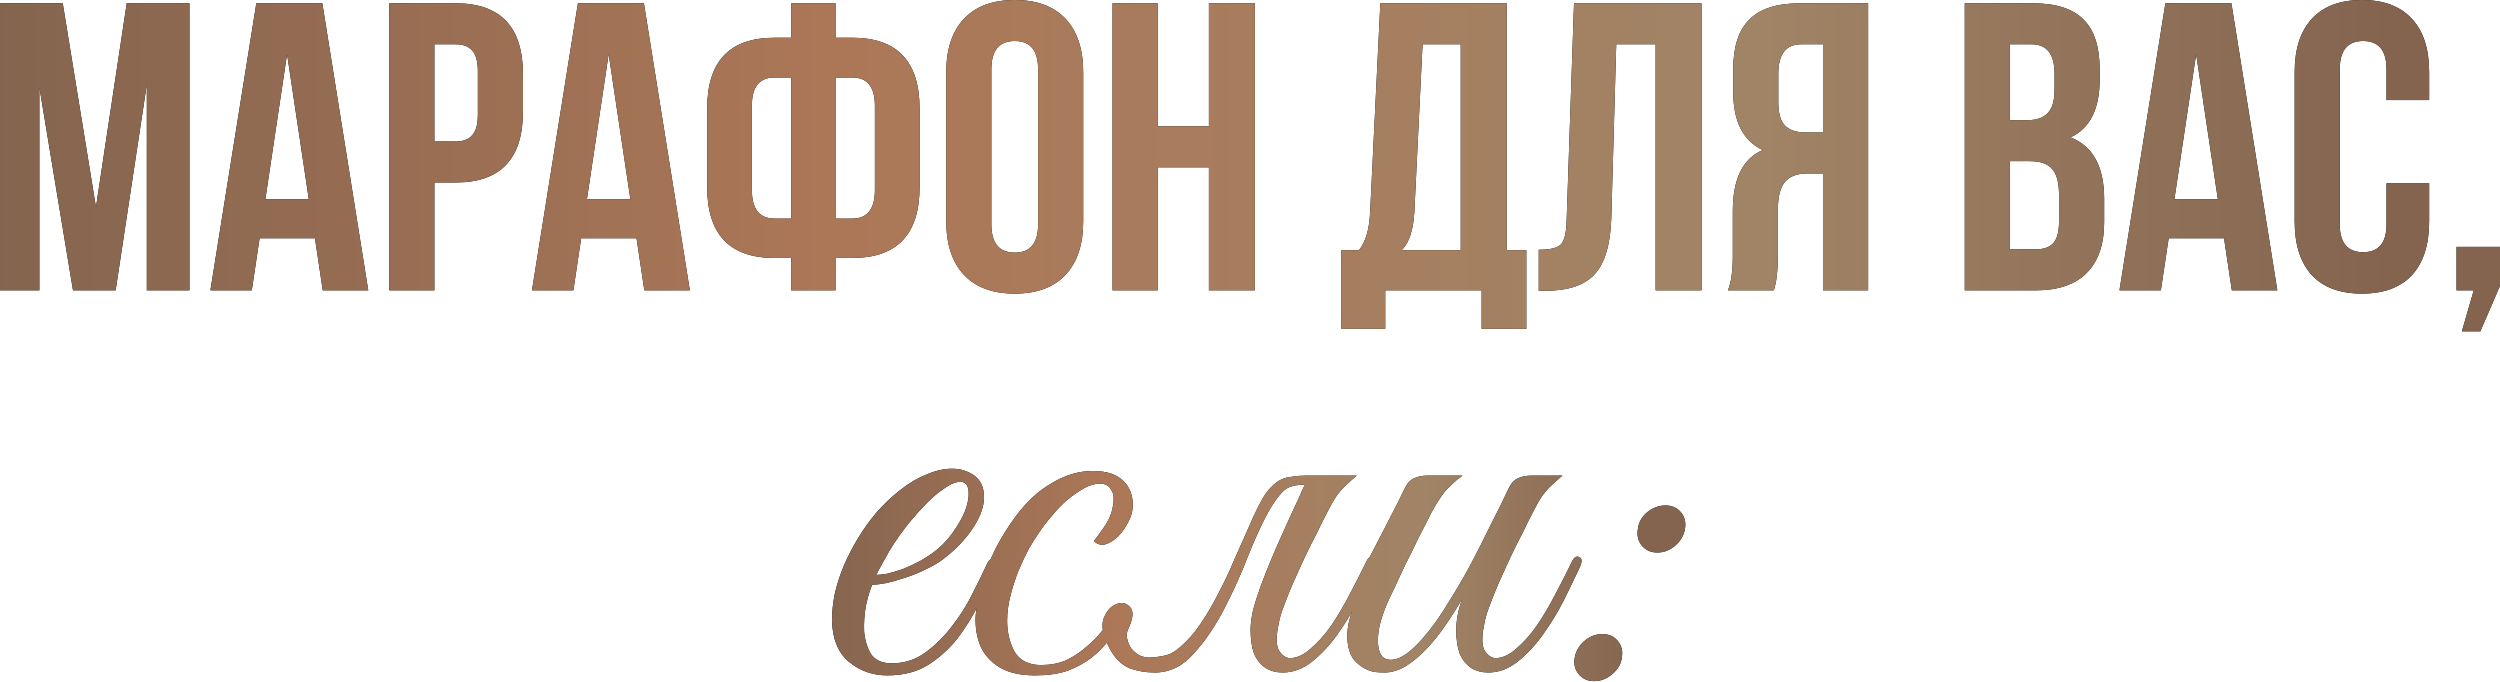
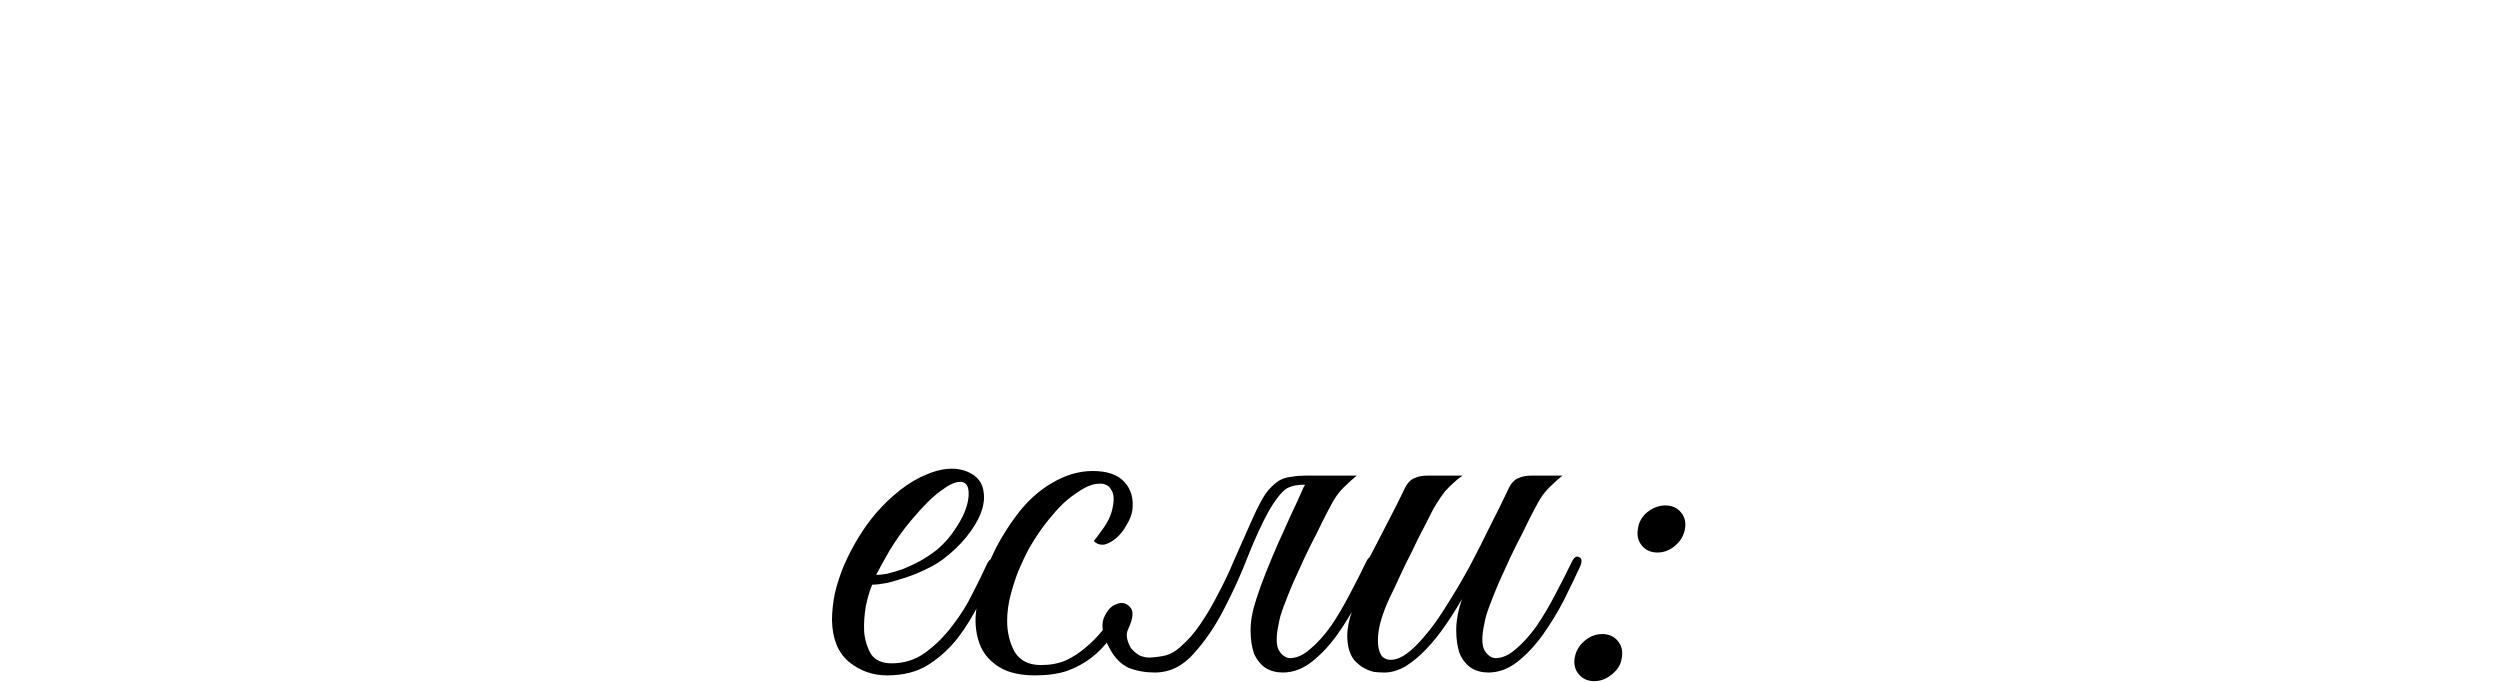
<svg xmlns="http://www.w3.org/2000/svg" width="1829" height="499" viewBox="0 0 1829 499" fill="none">
-   <path d="M45.904 2.4L70.205 151.51L92.707 2.4H138.61V212.414H107.408V61.804L84.606 212.414H53.404L28.803 63.904V212.414H0.001V2.4H45.904ZM235.821 2.4L269.423 212.414H236.121L230.421 174.311H189.918L184.218 212.414H153.916L187.518 2.4H235.821ZM210.019 39.602L194.118 145.81H225.92L210.019 39.602ZM333.396 2.4C366.198 2.4 382.599 19.701 382.599 54.303V81.605C382.599 116.208 366.198 133.509 333.396 133.509H317.794V212.414H284.792V2.4H333.396ZM333.396 32.402H317.794V103.507H333.396C338.796 103.507 342.796 102.007 345.396 99.007C348.196 96.006 349.597 90.906 349.597 83.705V52.203C349.597 45.003 348.196 39.903 345.396 36.902C342.796 33.902 338.796 32.402 333.396 32.402ZM471.091 2.4L504.693 212.414H471.391L465.69 174.311H425.188L419.487 212.414H389.185L422.787 2.4H471.091ZM445.289 39.602L429.388 145.81H461.19L445.289 39.602ZM578.866 212.414V188.712H566.565C533.763 188.712 517.362 171.411 517.362 136.809V79.505C517.362 44.903 533.763 27.602 566.565 27.602H578.866V2.4H611.268V27.602H623.569C656.371 27.602 672.772 44.903 672.772 79.505V136.809C672.772 171.411 656.371 188.712 623.569 188.712H611.268V212.414H578.866ZM623.569 56.704H611.268V159.91H623.569C634.569 159.91 640.07 152.91 640.07 138.909V77.405C640.07 63.604 634.569 56.704 623.569 56.704ZM578.866 159.91V56.704H566.565C555.564 56.704 550.064 63.604 550.064 77.405V138.909C550.064 152.91 555.564 159.91 566.565 159.91H578.866ZM725.278 50.703V164.111C725.278 177.912 730.978 184.812 742.379 184.812C753.78 184.812 759.48 177.912 759.48 164.111V50.703C759.48 36.902 753.78 30.002 742.379 30.002C730.978 30.002 725.278 36.902 725.278 50.703ZM692.276 162.011V52.803C692.276 36.002 696.576 23.001 705.176 13.801C713.777 4.6 726.178 -9.89503e-05 742.379 -9.89503e-05C758.58 -9.89503e-05 770.981 4.6 779.581 13.801C788.182 23.001 792.482 36.002 792.482 52.803V162.011C792.482 178.812 788.182 191.813 779.581 201.013C770.981 210.214 758.58 214.814 742.379 214.814C726.178 214.814 713.777 210.214 705.176 201.013C696.576 191.813 692.276 178.812 692.276 162.011ZM846.931 122.408V212.414H813.929V2.4H846.931V92.406H884.434V2.4H918.036V212.414H884.434V122.408H846.931ZM1116.66 240.616H1083.96V212.414H1013.45V240.616H981.349V183.012H994.25C999.051 177.012 1001.75 167.911 1002.35 155.71L1009.85 2.4H1102.26V183.012H1116.66V240.616ZM1040.75 32.402L1034.75 155.11C1033.95 168.511 1030.85 177.812 1025.45 183.012H1068.66V32.402H1040.75ZM1125.74 212.714V182.712C1133.74 182.712 1139.04 181.512 1141.64 179.112C1144.44 176.512 1145.94 170.511 1146.14 161.111L1151.54 2.4H1244.85V212.414H1211.25V32.402H1182.45L1178.85 159.31C1178.25 178.512 1174.25 192.213 1166.85 200.413C1159.45 208.614 1147.44 212.714 1130.84 212.714H1125.74ZM1297.71 212.414H1264.11C1266.51 206.814 1267.71 198.313 1267.71 186.912V154.51C1267.71 130.909 1275.01 116.008 1289.61 109.807C1275.21 103.007 1268.01 88.806 1268.01 67.204V50.703C1268.01 34.302 1271.91 22.201 1279.71 14.401C1287.51 6.4 1299.91 2.4 1316.91 2.4H1366.72V212.414H1333.72V126.908H1322.31C1314.71 126.908 1309.21 129.008 1305.81 133.209C1302.41 137.209 1300.71 144.009 1300.71 153.61V186.612C1300.71 197.813 1299.71 206.414 1297.71 212.414ZM1333.72 32.402H1317.81C1306.61 32.402 1301.01 39.602 1301.01 54.004V74.705C1301.01 82.705 1302.61 88.406 1305.81 91.806C1309.21 95.206 1314.21 96.906 1320.81 96.906H1333.72V32.402ZM1487.21 2.4C1504.21 2.4 1516.61 6.4 1524.41 14.401C1532.21 22.201 1536.11 34.302 1536.11 50.703V58.204C1536.11 79.805 1529.01 93.906 1514.81 100.507C1531.21 106.907 1539.41 121.908 1539.41 145.51V162.611C1539.41 178.812 1535.11 191.213 1526.51 199.813C1518.11 208.214 1505.71 212.414 1489.31 212.414H1437.41V2.4H1487.21ZM1485.11 117.908H1470.41V182.412H1489.31C1495.11 182.412 1499.41 180.912 1502.21 177.912C1505.01 174.711 1506.41 169.311 1506.41 161.711V143.409C1506.41 133.809 1504.71 127.208 1501.31 123.608C1498.11 119.808 1492.71 117.908 1485.11 117.908ZM1486.31 32.402H1470.41V87.906H1483.31C1489.91 87.906 1494.81 86.206 1498.01 82.805C1501.41 79.405 1503.11 73.705 1503.11 65.704V54.004C1503.11 39.602 1497.51 32.402 1486.31 32.402ZM1632.5 2.4L1666.1 212.414H1632.8L1627.1 174.311H1586.59L1580.89 212.414H1550.59L1584.19 2.4H1632.5ZM1606.69 39.602L1590.79 145.81H1622.59L1606.69 39.602ZM1745.97 134.109H1777.17V162.011C1777.17 179.012 1772.97 192.113 1764.57 201.313C1756.17 210.314 1743.97 214.814 1727.97 214.814C1711.97 214.814 1699.77 210.314 1691.37 201.313C1682.97 192.113 1678.77 179.012 1678.77 162.011V52.803C1678.77 35.802 1682.97 22.801 1691.37 13.801C1699.77 4.6 1711.97 -9.89503e-05 1727.97 -9.89503e-05C1743.97 -9.89503e-05 1756.17 4.6 1764.57 13.801C1772.97 22.801 1777.17 35.802 1777.17 52.803V73.205H1745.97V50.703C1745.97 36.902 1740.27 30.002 1728.87 30.002C1717.47 30.002 1711.77 36.902 1711.77 50.703V164.111C1711.77 177.712 1717.47 184.512 1728.87 184.512C1740.27 184.512 1745.97 177.712 1745.97 164.111V134.109ZM1809.8 212.414H1797.2V180.612H1829V209.114L1814.6 242.416H1801.1L1809.8 212.414Z" fill="black" />
-   <path d="M45.904 2.4L70.205 151.51L92.707 2.4H138.61V212.414H107.408V61.804L84.606 212.414H53.404L28.803 63.904V212.414H0.001V2.4H45.904ZM235.821 2.4L269.423 212.414H236.121L230.421 174.311H189.918L184.218 212.414H153.916L187.518 2.4H235.821ZM210.019 39.602L194.118 145.81H225.92L210.019 39.602ZM333.396 2.4C366.198 2.4 382.599 19.701 382.599 54.303V81.605C382.599 116.208 366.198 133.509 333.396 133.509H317.794V212.414H284.792V2.4H333.396ZM333.396 32.402H317.794V103.507H333.396C338.796 103.507 342.796 102.007 345.396 99.007C348.196 96.006 349.597 90.906 349.597 83.705V52.203C349.597 45.003 348.196 39.903 345.396 36.902C342.796 33.902 338.796 32.402 333.396 32.402ZM471.091 2.4L504.693 212.414H471.391L465.69 174.311H425.188L419.487 212.414H389.185L422.787 2.4H471.091ZM445.289 39.602L429.388 145.81H461.19L445.289 39.602ZM578.866 212.414V188.712H566.565C533.763 188.712 517.362 171.411 517.362 136.809V79.505C517.362 44.903 533.763 27.602 566.565 27.602H578.866V2.4H611.268V27.602H623.569C656.371 27.602 672.772 44.903 672.772 79.505V136.809C672.772 171.411 656.371 188.712 623.569 188.712H611.268V212.414H578.866ZM623.569 56.704H611.268V159.91H623.569C634.569 159.91 640.07 152.91 640.07 138.909V77.405C640.07 63.604 634.569 56.704 623.569 56.704ZM578.866 159.91V56.704H566.565C555.564 56.704 550.064 63.604 550.064 77.405V138.909C550.064 152.91 555.564 159.91 566.565 159.91H578.866ZM725.278 50.703V164.111C725.278 177.912 730.978 184.812 742.379 184.812C753.78 184.812 759.48 177.912 759.48 164.111V50.703C759.48 36.902 753.78 30.002 742.379 30.002C730.978 30.002 725.278 36.902 725.278 50.703ZM692.276 162.011V52.803C692.276 36.002 696.576 23.001 705.176 13.801C713.777 4.6 726.178 -9.89503e-05 742.379 -9.89503e-05C758.58 -9.89503e-05 770.981 4.6 779.581 13.801C788.182 23.001 792.482 36.002 792.482 52.803V162.011C792.482 178.812 788.182 191.813 779.581 201.013C770.981 210.214 758.58 214.814 742.379 214.814C726.178 214.814 713.777 210.214 705.176 201.013C696.576 191.813 692.276 178.812 692.276 162.011ZM846.931 122.408V212.414H813.929V2.4H846.931V92.406H884.434V2.4H918.036V212.414H884.434V122.408H846.931ZM1116.66 240.616H1083.96V212.414H1013.45V240.616H981.349V183.012H994.25C999.051 177.012 1001.75 167.911 1002.35 155.71L1009.85 2.4H1102.26V183.012H1116.66V240.616ZM1040.75 32.402L1034.75 155.11C1033.95 168.511 1030.85 177.812 1025.45 183.012H1068.66V32.402H1040.75ZM1125.74 212.714V182.712C1133.74 182.712 1139.04 181.512 1141.64 179.112C1144.44 176.512 1145.94 170.511 1146.14 161.111L1151.54 2.4H1244.85V212.414H1211.25V32.402H1182.45L1178.85 159.31C1178.25 178.512 1174.25 192.213 1166.85 200.413C1159.45 208.614 1147.44 212.714 1130.84 212.714H1125.74ZM1297.71 212.414H1264.11C1266.51 206.814 1267.71 198.313 1267.71 186.912V154.51C1267.71 130.909 1275.01 116.008 1289.61 109.807C1275.21 103.007 1268.01 88.806 1268.01 67.204V50.703C1268.01 34.302 1271.91 22.201 1279.71 14.401C1287.51 6.4 1299.91 2.4 1316.91 2.4H1366.72V212.414H1333.72V126.908H1322.31C1314.71 126.908 1309.21 129.008 1305.81 133.209C1302.41 137.209 1300.71 144.009 1300.71 153.61V186.612C1300.71 197.813 1299.71 206.414 1297.71 212.414ZM1333.72 32.402H1317.81C1306.61 32.402 1301.01 39.602 1301.01 54.004V74.705C1301.01 82.705 1302.61 88.406 1305.81 91.806C1309.21 95.206 1314.21 96.906 1320.81 96.906H1333.72V32.402ZM1487.21 2.4C1504.21 2.4 1516.61 6.4 1524.41 14.401C1532.21 22.201 1536.11 34.302 1536.11 50.703V58.204C1536.11 79.805 1529.01 93.906 1514.81 100.507C1531.21 106.907 1539.41 121.908 1539.41 145.51V162.611C1539.41 178.812 1535.11 191.213 1526.51 199.813C1518.11 208.214 1505.71 212.414 1489.31 212.414H1437.41V2.4H1487.21ZM1485.11 117.908H1470.41V182.412H1489.31C1495.11 182.412 1499.41 180.912 1502.21 177.912C1505.01 174.711 1506.41 169.311 1506.41 161.711V143.409C1506.41 133.809 1504.71 127.208 1501.31 123.608C1498.11 119.808 1492.71 117.908 1485.11 117.908ZM1486.31 32.402H1470.41V87.906H1483.31C1489.91 87.906 1494.81 86.206 1498.01 82.805C1501.41 79.405 1503.11 73.705 1503.11 65.704V54.004C1503.11 39.602 1497.51 32.402 1486.31 32.402ZM1632.5 2.4L1666.1 212.414H1632.8L1627.1 174.311H1586.59L1580.89 212.414H1550.59L1584.19 2.4H1632.5ZM1606.69 39.602L1590.79 145.81H1622.59L1606.69 39.602ZM1745.97 134.109H1777.17V162.011C1777.17 179.012 1772.97 192.113 1764.57 201.313C1756.17 210.314 1743.97 214.814 1727.97 214.814C1711.97 214.814 1699.77 210.314 1691.37 201.313C1682.97 192.113 1678.77 179.012 1678.77 162.011V52.803C1678.77 35.802 1682.97 22.801 1691.37 13.801C1699.77 4.6 1711.97 -9.89503e-05 1727.97 -9.89503e-05C1743.97 -9.89503e-05 1756.17 4.6 1764.57 13.801C1772.97 22.801 1777.17 35.802 1777.17 52.803V73.205H1745.97V50.703C1745.97 36.902 1740.27 30.002 1728.87 30.002C1717.47 30.002 1711.77 36.902 1711.77 50.703V164.111C1711.77 177.712 1717.47 184.512 1728.87 184.512C1740.27 184.512 1745.97 177.712 1745.97 164.111V134.109ZM1809.8 212.414H1797.2V180.612H1829V209.114L1814.6 242.416H1801.1L1809.8 212.414Z" fill="url(#paint0_linear_1_2790)" />
  <path d="M729.233 413.887C725.313 422.288 721.113 431.248 716.632 440.769C712.152 450.01 706.832 458.69 700.671 466.811C694.511 474.651 687.231 481.232 678.83 486.552C670.709 491.592 660.769 494.113 649.008 494.113C638.367 494.113 628.987 490.752 620.866 484.032C613.026 477.312 608.965 467.231 608.685 453.79C608.685 447.63 609.385 441.049 610.785 434.049C612.466 427.048 614.706 420.188 617.506 413.467C620.586 406.467 624.086 399.746 628.007 393.306C631.927 386.866 636.267 380.845 641.027 375.245C646.348 369.084 652.228 363.484 658.669 358.444C665.109 353.403 671.549 349.623 677.99 347.103C684.43 344.303 690.591 342.903 696.471 342.903C702.632 342.903 708.092 344.583 712.852 347.943C716.772 351.023 719.013 354.943 719.573 359.704C720.413 364.464 719.713 369.784 717.473 375.665C715.232 381.265 711.732 387.006 706.972 392.886C702.211 398.766 696.471 404.227 689.751 409.267C686.39 411.787 682.33 414.167 677.57 416.407C673.09 418.648 668.329 420.608 663.289 422.288C658.249 423.968 653.488 425.368 649.008 426.488C644.528 427.328 640.887 427.748 638.087 427.748C636.407 431.668 634.867 436.849 633.467 443.289C632.347 449.73 631.927 456.03 632.207 462.191C632.767 468.351 634.447 473.811 637.247 478.572C640.327 483.052 645.368 485.292 652.368 485.292C661.609 485.292 669.869 482.632 677.15 477.312C684.71 471.711 691.291 465.131 696.891 457.57C702.772 450.01 707.672 442.169 711.592 434.049C715.792 425.928 719.153 419.068 721.673 413.467C722.513 411.507 723.493 410.107 724.613 409.267C726.013 408.147 727.133 407.587 727.973 407.587C729.093 407.587 729.793 408.147 730.073 409.267C730.633 410.107 730.353 411.647 729.233 413.887ZM685.55 402.127C691.151 397.366 695.771 392.046 699.411 386.165C703.332 380.285 705.992 374.825 707.392 369.784C708.792 364.744 709.072 360.544 708.232 357.184C707.392 353.823 705.292 352.283 701.931 352.563C698.571 352.563 693.951 354.803 688.071 359.284C682.19 363.484 674.91 370.764 666.229 381.125C660.629 387.846 655.448 395.126 650.688 402.967C646.208 410.807 642.988 416.687 641.027 420.608C642.988 420.608 645.648 420.328 649.008 419.768C652.368 418.928 656.148 417.808 660.349 416.407C664.549 414.727 668.749 412.767 672.95 410.527C677.43 408.007 681.63 405.207 685.55 402.127ZM828.399 373.565C827.839 376.925 826.439 380.425 824.199 384.065C822.239 387.706 819.859 390.786 817.058 393.306C814.258 395.826 811.318 397.506 808.238 398.346C805.158 398.906 802.498 398.066 800.257 395.826C802.498 393.026 804.878 389.806 807.398 386.165C810.198 382.245 812.158 378.325 813.278 374.405C815.238 367.124 815.238 361.944 813.278 358.864C811.598 355.503 808.798 353.823 804.878 353.823C800.957 353.823 797.037 354.943 793.117 357.184C789.197 359.424 785.136 362.224 780.936 365.584C777.016 368.944 773.236 372.865 769.595 377.345C765.955 381.545 762.735 385.745 759.935 389.946C757.975 392.746 755.594 396.526 752.794 401.286C750.274 406.047 747.754 411.367 745.234 417.248C742.994 422.848 741.033 428.868 739.353 435.309C737.673 441.749 736.833 448.05 736.833 454.21C736.833 462.611 738.653 470.171 742.294 476.891C746.214 483.332 752.654 486.552 761.615 486.552C768.335 486.552 774.356 485.432 779.676 483.192C784.996 480.672 789.757 477.592 793.957 473.951C798.437 470.311 802.498 466.251 806.138 461.77C809.778 457.01 813.278 452.25 816.638 447.49C819.159 443.849 821.399 442.449 823.359 443.289C825.599 444.129 825.599 446.509 823.359 450.43C819.999 456.31 816.218 461.91 812.018 467.231C808.098 472.551 803.618 477.171 798.577 481.092C793.537 485.012 787.657 488.232 780.936 490.752C774.216 492.993 766.375 494.113 757.415 494.113C746.494 494.113 737.813 492.152 731.373 488.232C724.932 484.312 720.312 479.272 717.512 473.111C714.712 466.671 713.452 459.39 713.732 451.27C714.292 443.149 715.832 434.749 718.352 426.068C721.152 417.388 724.652 408.847 728.853 400.446C733.333 392.046 738.093 384.485 743.134 377.765C750.974 367.124 759.795 359.004 769.595 353.403C779.396 347.523 789.337 344.583 799.417 344.583C810.058 344.583 817.759 347.243 822.519 352.563C827.559 357.884 829.519 364.884 828.399 373.565ZM953.568 356.764C955.248 353.403 957.348 351.163 959.868 350.043C962.668 348.643 966.028 347.943 969.949 347.943H992.63C989.55 350.463 986.89 352.843 984.65 355.083C982.409 357.044 980.169 359.564 977.929 362.644C975.969 365.444 973.869 369.084 971.629 373.565C969.389 377.765 966.728 383.085 963.648 389.526C960.568 395.406 957.488 401.566 954.408 408.007C951.607 414.167 948.807 420.328 946.007 426.488C943.487 432.369 941.247 437.969 939.287 443.289C937.326 448.33 936.066 452.67 935.506 456.31C933.546 465.271 933.546 471.711 935.506 475.631C937.746 479.272 940.407 481.232 943.487 481.512C948.527 481.512 953.568 479.272 958.608 474.791C963.928 470.311 968.969 464.711 973.729 457.99C978.489 450.99 982.969 443.429 987.17 435.309C991.65 426.908 995.71 418.928 999.351 411.367C1001.03 407.727 1002.85 406.467 1004.81 407.587C1007.05 408.427 1007.19 410.947 1005.23 415.147C1001.87 422.428 997.95 430.548 993.47 439.509C988.99 448.19 983.95 456.45 978.349 464.291C972.749 472.131 966.588 478.712 959.868 484.032C953.147 489.352 946.007 492.012 938.447 492.012C933.686 492.012 929.486 490.892 925.846 488.652C922.205 486.132 919.405 482.632 917.445 478.152C915.765 473.391 914.925 467.651 914.925 460.93C914.925 454.21 916.325 446.649 919.125 438.249C921.085 432.089 923.466 425.508 926.266 418.508C929.066 411.507 932.006 404.507 935.086 397.506C938.447 390.226 941.667 383.085 944.747 376.085C948.107 369.084 951.047 362.644 953.568 356.764ZM863.262 473.531C868.862 468.771 873.902 463.031 878.383 456.31C883.143 449.31 887.483 441.889 891.403 434.049C895.604 426.208 899.384 418.228 902.744 410.107C906.384 401.987 909.745 394.426 912.825 387.426C915.905 380.145 918.845 373.845 921.645 368.524C924.446 362.924 927.386 358.724 930.466 355.923C932.706 353.683 934.946 352.003 937.186 350.883C939.427 349.763 942.087 349.063 945.167 348.783C948.247 348.223 951.747 347.943 955.668 347.943C959.868 347.943 965.048 347.943 971.209 347.943C972.329 347.943 972.469 348.363 971.629 349.203C970.789 349.763 969.529 350.463 967.848 351.303C966.168 352.143 964.068 352.983 961.548 353.823C959.308 354.383 957.348 354.663 955.668 354.663C947.547 354.383 941.807 356.063 938.447 359.704C935.086 363.064 931.586 367.964 927.946 374.405C923.466 382.525 918.565 393.166 913.245 406.327C908.205 419.488 902.324 432.509 895.604 445.389C889.163 457.99 881.743 468.911 873.342 478.152C865.222 487.392 855.701 492.012 844.78 492.012C838.06 492.012 831.759 490.892 825.879 488.652C820.279 486.132 815.658 481.512 812.018 474.791C806.978 465.551 805.438 458.13 807.398 452.53C809.638 446.929 812.718 443.429 816.638 442.029C820.559 440.349 823.919 441.049 826.719 444.129C829.519 446.929 829.099 452.25 825.459 460.09C824.339 462.331 824.059 464.711 824.619 467.231C825.179 469.751 826.159 472.131 827.559 474.371C829.239 476.331 831.199 478.012 833.44 479.412C835.96 480.532 838.48 481.092 841 481.092C845.76 480.812 849.821 480.252 853.181 479.412C856.821 478.292 860.181 476.331 863.262 473.531ZM1155.68 415.147C1152.32 422.428 1148.4 430.548 1143.92 439.509C1139.44 448.19 1134.39 456.45 1128.79 464.291C1123.19 472.131 1117.03 478.712 1110.31 484.032C1103.59 489.352 1096.45 492.012 1088.89 492.012C1084.13 492.012 1079.93 490.892 1076.29 488.652C1072.65 486.132 1069.85 482.632 1067.89 478.152C1066.21 473.391 1065.37 467.651 1065.37 460.93C1065.37 454.21 1066.77 446.649 1069.57 438.249C1065.93 444.689 1061.87 451.13 1057.39 457.57C1053.19 463.731 1048.57 469.471 1043.53 474.791C1038.77 479.832 1033.73 484.032 1028.41 487.392C1023.09 490.472 1017.91 492.012 1012.87 492.012C1010.63 492.012 1008.11 491.872 1005.31 491.592C1002.79 491.032 1000.27 490.052 997.746 488.652C995.226 487.252 992.846 485.292 990.605 482.772C988.645 480.252 987.245 477.031 986.405 473.111C985.565 468.631 985.425 464.291 985.985 460.09C986.545 455.89 987.525 451.83 988.925 447.91C990.605 443.709 992.426 439.789 994.386 436.149C996.626 432.229 998.726 428.308 1000.69 424.388C999.286 424.388 997.886 423.968 996.486 423.128C995.366 422.288 995.506 420.468 996.906 417.668C998.306 415.427 999.566 413.047 1000.69 410.527C1001.81 408.007 1003.07 405.487 1004.47 402.967C1008.67 394.846 1012.87 386.725 1017.07 378.605C1021.27 370.484 1024.91 363.204 1027.99 356.764C1029.67 353.403 1031.77 351.163 1034.29 350.043C1037.09 348.643 1040.45 347.943 1044.37 347.943H1069.99C1067.47 349.623 1065.23 351.443 1063.27 353.403C1061.31 355.083 1059.21 357.184 1056.97 359.704C1055.01 362.224 1052.91 365.304 1050.67 368.944C1048.43 372.585 1045.91 377.345 1043.11 383.225C1039.19 390.506 1035.69 397.506 1032.61 404.227C1029.53 410.107 1026.59 416.127 1023.79 422.288C1020.99 428.448 1018.61 433.489 1016.65 437.409C1011.61 448.33 1008.81 457.43 1008.25 464.711C1007.69 471.991 1008.67 477.171 1011.19 480.252C1013.99 483.052 1018.05 483.472 1023.37 481.512C1028.69 479.272 1034.71 474.231 1041.43 466.391C1047.31 459.67 1053.05 451.69 1058.65 442.449C1064.53 433.209 1070.13 423.688 1075.45 413.887C1080.77 403.807 1085.81 393.866 1090.57 384.065C1095.61 374.265 1100.09 365.164 1104.01 356.764C1105.69 353.403 1107.79 351.163 1110.31 350.043C1113.11 348.643 1116.47 347.943 1120.39 347.943H1143.08C1140 350.463 1137.34 352.843 1135.09 355.083C1132.85 357.044 1130.61 359.564 1128.37 362.644C1126.41 365.444 1124.31 369.084 1122.07 373.565C1119.83 377.765 1117.17 383.085 1114.09 389.526C1111.01 395.406 1107.93 401.566 1104.85 408.007C1102.05 414.167 1099.25 420.328 1096.45 426.488C1093.93 432.369 1091.69 437.969 1089.73 443.289C1087.77 448.33 1086.51 452.67 1085.95 456.31C1083.99 465.271 1083.99 471.711 1085.95 475.631C1088.19 479.272 1090.85 481.232 1093.93 481.512C1098.97 481.512 1104.01 479.272 1109.05 474.791C1114.37 470.311 1119.41 464.711 1124.17 457.99C1128.93 450.99 1133.41 443.429 1137.62 435.309C1142.1 426.908 1146.16 418.928 1149.8 411.367C1151.48 407.727 1153.3 406.467 1155.26 407.587C1157.5 408.427 1157.64 410.947 1155.68 415.147ZM1232.72 387.006C1231.88 391.766 1229.5 395.826 1225.58 399.186C1221.66 402.547 1217.32 404.227 1212.56 404.227C1207.8 404.227 1204.02 402.547 1201.22 399.186C1198.42 395.826 1197.44 391.766 1198.28 387.006C1198.84 382.245 1201.08 378.185 1205 374.825C1209.2 371.464 1213.68 369.784 1218.44 369.784C1223.2 369.784 1226.98 371.464 1229.78 374.825C1232.58 378.185 1233.56 382.245 1232.72 387.006ZM1186.52 481.092C1185.96 485.852 1183.58 489.912 1179.38 493.273C1175.45 496.633 1171.11 498.313 1166.35 498.313C1161.59 498.313 1157.81 496.633 1155.01 493.273C1152.21 489.912 1151.23 485.852 1152.07 481.092C1152.91 476.331 1155.29 472.271 1159.21 468.911C1163.13 465.551 1167.47 463.871 1172.23 463.871C1176.99 463.871 1180.78 465.551 1183.58 468.911C1186.38 472.271 1187.36 476.331 1186.52 481.092Z" fill="black" />
-   <path d="M729.233 413.887C725.313 422.288 721.113 431.248 716.632 440.769C712.152 450.01 706.832 458.69 700.671 466.811C694.511 474.651 687.231 481.232 678.83 486.552C670.709 491.592 660.769 494.113 649.008 494.113C638.367 494.113 628.987 490.752 620.866 484.032C613.026 477.312 608.965 467.231 608.685 453.79C608.685 447.63 609.385 441.049 610.785 434.049C612.466 427.048 614.706 420.188 617.506 413.467C620.586 406.467 624.086 399.746 628.007 393.306C631.927 386.866 636.267 380.845 641.027 375.245C646.348 369.084 652.228 363.484 658.669 358.444C665.109 353.403 671.549 349.623 677.99 347.103C684.43 344.303 690.591 342.903 696.471 342.903C702.632 342.903 708.092 344.583 712.852 347.943C716.772 351.023 719.013 354.943 719.573 359.704C720.413 364.464 719.713 369.784 717.473 375.665C715.232 381.265 711.732 387.006 706.972 392.886C702.211 398.766 696.471 404.227 689.751 409.267C686.39 411.787 682.33 414.167 677.57 416.407C673.09 418.648 668.329 420.608 663.289 422.288C658.249 423.968 653.488 425.368 649.008 426.488C644.528 427.328 640.887 427.748 638.087 427.748C636.407 431.668 634.867 436.849 633.467 443.289C632.347 449.73 631.927 456.03 632.207 462.191C632.767 468.351 634.447 473.811 637.247 478.572C640.327 483.052 645.368 485.292 652.368 485.292C661.609 485.292 669.869 482.632 677.15 477.312C684.71 471.711 691.291 465.131 696.891 457.57C702.772 450.01 707.672 442.169 711.592 434.049C715.792 425.928 719.153 419.068 721.673 413.467C722.513 411.507 723.493 410.107 724.613 409.267C726.013 408.147 727.133 407.587 727.973 407.587C729.093 407.587 729.793 408.147 730.073 409.267C730.633 410.107 730.353 411.647 729.233 413.887ZM685.55 402.127C691.151 397.366 695.771 392.046 699.411 386.165C703.332 380.285 705.992 374.825 707.392 369.784C708.792 364.744 709.072 360.544 708.232 357.184C707.392 353.823 705.292 352.283 701.931 352.563C698.571 352.563 693.951 354.803 688.071 359.284C682.19 363.484 674.91 370.764 666.229 381.125C660.629 387.846 655.448 395.126 650.688 402.967C646.208 410.807 642.988 416.687 641.027 420.608C642.988 420.608 645.648 420.328 649.008 419.768C652.368 418.928 656.148 417.808 660.349 416.407C664.549 414.727 668.749 412.767 672.95 410.527C677.43 408.007 681.63 405.207 685.55 402.127ZM828.399 373.565C827.839 376.925 826.439 380.425 824.199 384.065C822.239 387.706 819.859 390.786 817.058 393.306C814.258 395.826 811.318 397.506 808.238 398.346C805.158 398.906 802.498 398.066 800.257 395.826C802.498 393.026 804.878 389.806 807.398 386.165C810.198 382.245 812.158 378.325 813.278 374.405C815.238 367.124 815.238 361.944 813.278 358.864C811.598 355.503 808.798 353.823 804.878 353.823C800.957 353.823 797.037 354.943 793.117 357.184C789.197 359.424 785.136 362.224 780.936 365.584C777.016 368.944 773.236 372.865 769.595 377.345C765.955 381.545 762.735 385.745 759.935 389.946C757.975 392.746 755.594 396.526 752.794 401.286C750.274 406.047 747.754 411.367 745.234 417.248C742.994 422.848 741.033 428.868 739.353 435.309C737.673 441.749 736.833 448.05 736.833 454.21C736.833 462.611 738.653 470.171 742.294 476.891C746.214 483.332 752.654 486.552 761.615 486.552C768.335 486.552 774.356 485.432 779.676 483.192C784.996 480.672 789.757 477.592 793.957 473.951C798.437 470.311 802.498 466.251 806.138 461.77C809.778 457.01 813.278 452.25 816.638 447.49C819.159 443.849 821.399 442.449 823.359 443.289C825.599 444.129 825.599 446.509 823.359 450.43C819.999 456.31 816.218 461.91 812.018 467.231C808.098 472.551 803.618 477.171 798.577 481.092C793.537 485.012 787.657 488.232 780.936 490.752C774.216 492.993 766.375 494.113 757.415 494.113C746.494 494.113 737.813 492.152 731.373 488.232C724.932 484.312 720.312 479.272 717.512 473.111C714.712 466.671 713.452 459.39 713.732 451.27C714.292 443.149 715.832 434.749 718.352 426.068C721.152 417.388 724.652 408.847 728.853 400.446C733.333 392.046 738.093 384.485 743.134 377.765C750.974 367.124 759.795 359.004 769.595 353.403C779.396 347.523 789.337 344.583 799.417 344.583C810.058 344.583 817.759 347.243 822.519 352.563C827.559 357.884 829.519 364.884 828.399 373.565ZM953.568 356.764C955.248 353.403 957.348 351.163 959.868 350.043C962.668 348.643 966.028 347.943 969.949 347.943H992.63C989.55 350.463 986.89 352.843 984.65 355.083C982.409 357.044 980.169 359.564 977.929 362.644C975.969 365.444 973.869 369.084 971.629 373.565C969.389 377.765 966.728 383.085 963.648 389.526C960.568 395.406 957.488 401.566 954.408 408.007C951.607 414.167 948.807 420.328 946.007 426.488C943.487 432.369 941.247 437.969 939.287 443.289C937.326 448.33 936.066 452.67 935.506 456.31C933.546 465.271 933.546 471.711 935.506 475.631C937.746 479.272 940.407 481.232 943.487 481.512C948.527 481.512 953.568 479.272 958.608 474.791C963.928 470.311 968.969 464.711 973.729 457.99C978.489 450.99 982.969 443.429 987.17 435.309C991.65 426.908 995.71 418.928 999.351 411.367C1001.03 407.727 1002.85 406.467 1004.81 407.587C1007.05 408.427 1007.19 410.947 1005.23 415.147C1001.87 422.428 997.95 430.548 993.47 439.509C988.99 448.19 983.95 456.45 978.349 464.291C972.749 472.131 966.588 478.712 959.868 484.032C953.147 489.352 946.007 492.012 938.447 492.012C933.686 492.012 929.486 490.892 925.846 488.652C922.205 486.132 919.405 482.632 917.445 478.152C915.765 473.391 914.925 467.651 914.925 460.93C914.925 454.21 916.325 446.649 919.125 438.249C921.085 432.089 923.466 425.508 926.266 418.508C929.066 411.507 932.006 404.507 935.086 397.506C938.447 390.226 941.667 383.085 944.747 376.085C948.107 369.084 951.047 362.644 953.568 356.764ZM863.262 473.531C868.862 468.771 873.902 463.031 878.383 456.31C883.143 449.31 887.483 441.889 891.403 434.049C895.604 426.208 899.384 418.228 902.744 410.107C906.384 401.987 909.745 394.426 912.825 387.426C915.905 380.145 918.845 373.845 921.645 368.524C924.446 362.924 927.386 358.724 930.466 355.923C932.706 353.683 934.946 352.003 937.186 350.883C939.427 349.763 942.087 349.063 945.167 348.783C948.247 348.223 951.747 347.943 955.668 347.943C959.868 347.943 965.048 347.943 971.209 347.943C972.329 347.943 972.469 348.363 971.629 349.203C970.789 349.763 969.529 350.463 967.848 351.303C966.168 352.143 964.068 352.983 961.548 353.823C959.308 354.383 957.348 354.663 955.668 354.663C947.547 354.383 941.807 356.063 938.447 359.704C935.086 363.064 931.586 367.964 927.946 374.405C923.466 382.525 918.565 393.166 913.245 406.327C908.205 419.488 902.324 432.509 895.604 445.389C889.163 457.99 881.743 468.911 873.342 478.152C865.222 487.392 855.701 492.012 844.78 492.012C838.06 492.012 831.759 490.892 825.879 488.652C820.279 486.132 815.658 481.512 812.018 474.791C806.978 465.551 805.438 458.13 807.398 452.53C809.638 446.929 812.718 443.429 816.638 442.029C820.559 440.349 823.919 441.049 826.719 444.129C829.519 446.929 829.099 452.25 825.459 460.09C824.339 462.331 824.059 464.711 824.619 467.231C825.179 469.751 826.159 472.131 827.559 474.371C829.239 476.331 831.199 478.012 833.44 479.412C835.96 480.532 838.48 481.092 841 481.092C845.76 480.812 849.821 480.252 853.181 479.412C856.821 478.292 860.181 476.331 863.262 473.531ZM1155.68 415.147C1152.32 422.428 1148.4 430.548 1143.92 439.509C1139.44 448.19 1134.39 456.45 1128.79 464.291C1123.19 472.131 1117.03 478.712 1110.31 484.032C1103.59 489.352 1096.45 492.012 1088.89 492.012C1084.13 492.012 1079.93 490.892 1076.29 488.652C1072.65 486.132 1069.85 482.632 1067.89 478.152C1066.21 473.391 1065.37 467.651 1065.37 460.93C1065.37 454.21 1066.77 446.649 1069.57 438.249C1065.93 444.689 1061.87 451.13 1057.39 457.57C1053.19 463.731 1048.57 469.471 1043.53 474.791C1038.77 479.832 1033.73 484.032 1028.41 487.392C1023.09 490.472 1017.91 492.012 1012.87 492.012C1010.63 492.012 1008.11 491.872 1005.31 491.592C1002.79 491.032 1000.27 490.052 997.746 488.652C995.226 487.252 992.846 485.292 990.605 482.772C988.645 480.252 987.245 477.031 986.405 473.111C985.565 468.631 985.425 464.291 985.985 460.09C986.545 455.89 987.525 451.83 988.925 447.91C990.605 443.709 992.426 439.789 994.386 436.149C996.626 432.229 998.726 428.308 1000.69 424.388C999.286 424.388 997.886 423.968 996.486 423.128C995.366 422.288 995.506 420.468 996.906 417.668C998.306 415.427 999.566 413.047 1000.69 410.527C1001.81 408.007 1003.07 405.487 1004.47 402.967C1008.67 394.846 1012.87 386.725 1017.07 378.605C1021.27 370.484 1024.91 363.204 1027.99 356.764C1029.67 353.403 1031.77 351.163 1034.29 350.043C1037.09 348.643 1040.45 347.943 1044.37 347.943H1069.99C1067.47 349.623 1065.23 351.443 1063.27 353.403C1061.31 355.083 1059.21 357.184 1056.97 359.704C1055.01 362.224 1052.91 365.304 1050.67 368.944C1048.43 372.585 1045.91 377.345 1043.11 383.225C1039.19 390.506 1035.69 397.506 1032.61 404.227C1029.53 410.107 1026.59 416.127 1023.79 422.288C1020.99 428.448 1018.61 433.489 1016.65 437.409C1011.61 448.33 1008.81 457.43 1008.25 464.711C1007.69 471.991 1008.67 477.171 1011.19 480.252C1013.99 483.052 1018.05 483.472 1023.37 481.512C1028.69 479.272 1034.71 474.231 1041.43 466.391C1047.31 459.67 1053.05 451.69 1058.65 442.449C1064.53 433.209 1070.13 423.688 1075.45 413.887C1080.77 403.807 1085.81 393.866 1090.57 384.065C1095.61 374.265 1100.09 365.164 1104.01 356.764C1105.69 353.403 1107.79 351.163 1110.31 350.043C1113.11 348.643 1116.47 347.943 1120.39 347.943H1143.08C1140 350.463 1137.34 352.843 1135.09 355.083C1132.85 357.044 1130.61 359.564 1128.37 362.644C1126.41 365.444 1124.31 369.084 1122.07 373.565C1119.83 377.765 1117.17 383.085 1114.09 389.526C1111.01 395.406 1107.93 401.566 1104.85 408.007C1102.05 414.167 1099.25 420.328 1096.45 426.488C1093.93 432.369 1091.69 437.969 1089.73 443.289C1087.77 448.33 1086.51 452.67 1085.95 456.31C1083.99 465.271 1083.99 471.711 1085.95 475.631C1088.19 479.272 1090.85 481.232 1093.93 481.512C1098.97 481.512 1104.01 479.272 1109.05 474.791C1114.37 470.311 1119.41 464.711 1124.17 457.99C1128.93 450.99 1133.41 443.429 1137.62 435.309C1142.1 426.908 1146.16 418.928 1149.8 411.367C1151.48 407.727 1153.3 406.467 1155.26 407.587C1157.5 408.427 1157.64 410.947 1155.68 415.147ZM1232.72 387.006C1231.88 391.766 1229.5 395.826 1225.58 399.186C1221.66 402.547 1217.32 404.227 1212.56 404.227C1207.8 404.227 1204.02 402.547 1201.22 399.186C1198.42 395.826 1197.44 391.766 1198.28 387.006C1198.84 382.245 1201.08 378.185 1205 374.825C1209.2 371.464 1213.68 369.784 1218.44 369.784C1223.2 369.784 1226.98 371.464 1229.78 374.825C1232.58 378.185 1233.56 382.245 1232.72 387.006ZM1186.52 481.092C1185.96 485.852 1183.58 489.912 1179.38 493.273C1175.45 496.633 1171.11 498.313 1166.35 498.313C1161.59 498.313 1157.81 496.633 1155.01 493.273C1152.21 489.912 1151.23 485.852 1152.07 481.092C1152.91 476.331 1155.29 472.271 1159.21 468.911C1163.13 465.551 1167.47 463.871 1172.23 463.871C1176.99 463.871 1180.78 465.551 1183.58 468.911C1186.38 472.271 1187.36 476.331 1186.52 481.092Z" fill="url(#paint1_linear_1_2790)" />
  <defs>
    <linearGradient id="paint0_linear_1_2790" x1="-13.479" y1="138.409" x2="1747.2" y2="138.409" gradientUnits="userSpaceOnUse">
      <stop stop-color="#84644F" />
      <stop offset="0.354" stop-color="#AC7757" />
      <stop offset="0.74" stop-color="#A18466" />
      <stop offset="0.802" stop-color="#9A7C60" />
      <stop offset="1" stop-color="#84644F" />
      <stop offset="1" stop-color="#84644F" />
    </linearGradient>
    <linearGradient id="paint1_linear_1_2790" x1="594.561" y1="422.428" x2="1201.69" y2="422.428" gradientUnits="userSpaceOnUse">
      <stop stop-color="#84644F" />
      <stop offset="0.354" stop-color="#AC7757" />
      <stop offset="0.74" stop-color="#A18466" />
      <stop offset="0.802" stop-color="#9A7C60" />
      <stop offset="1" stop-color="#84644F" />
      <stop offset="1" stop-color="#84644F" />
    </linearGradient>
  </defs>
</svg>